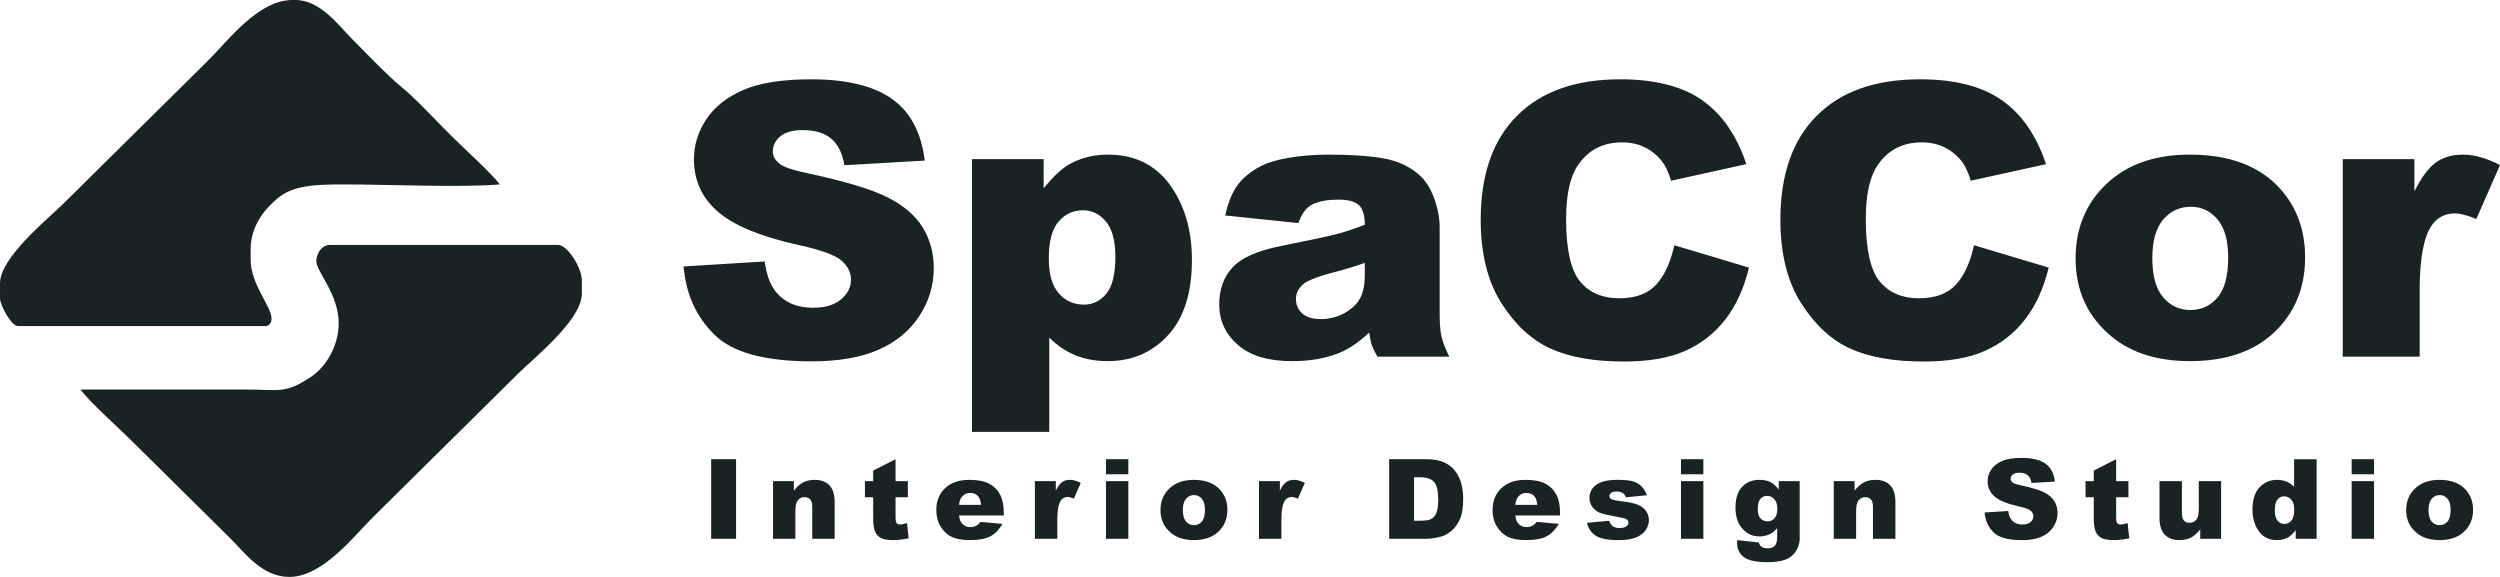
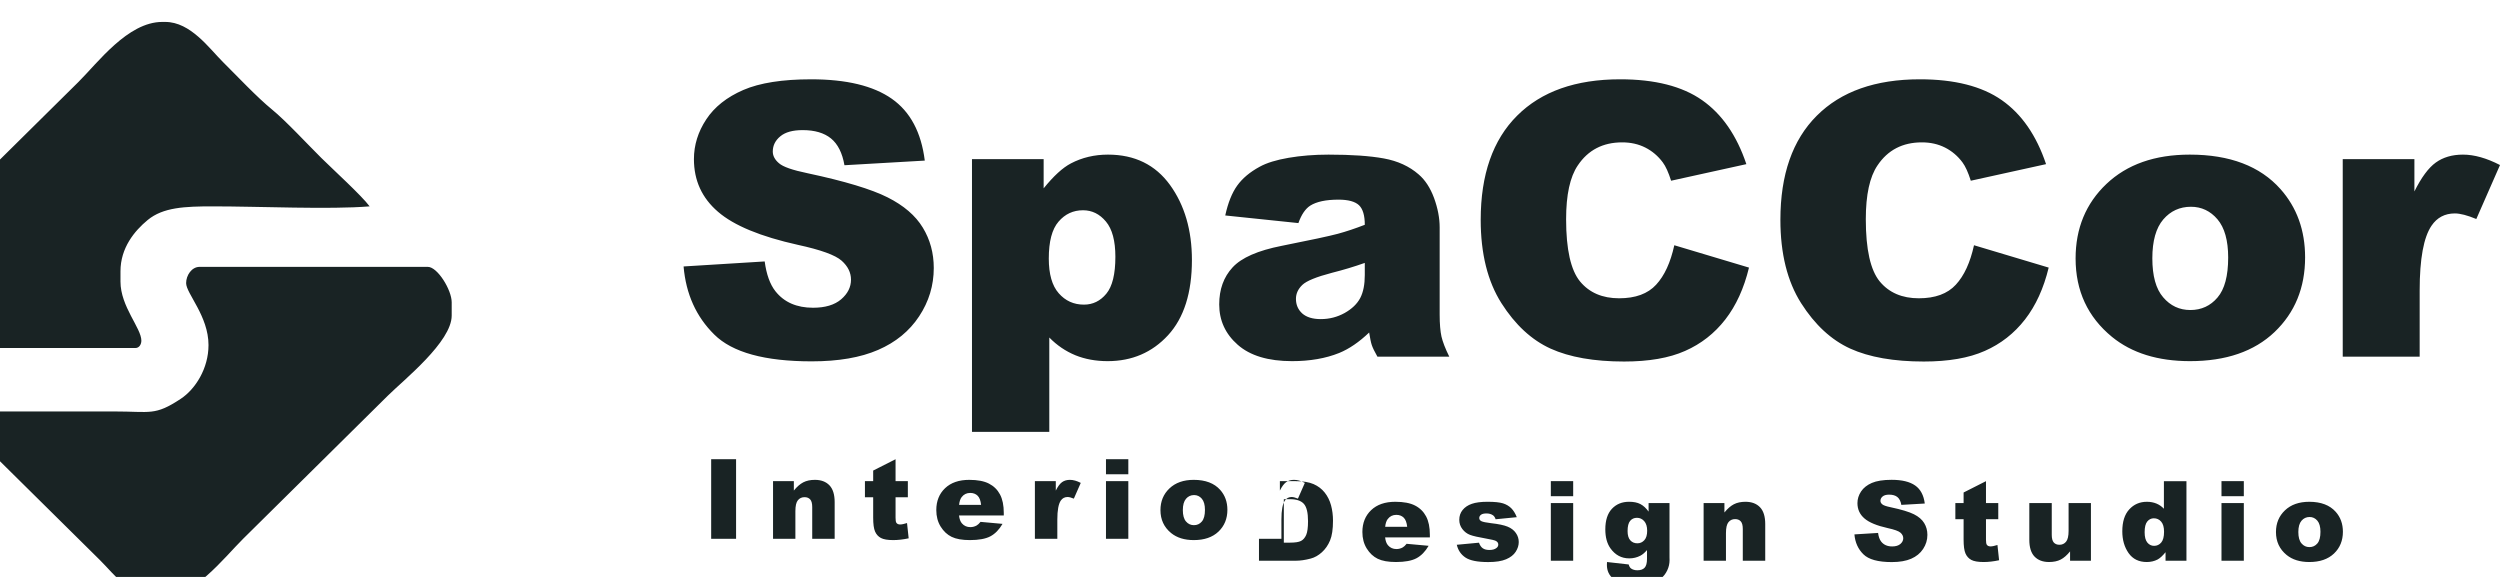
<svg xmlns="http://www.w3.org/2000/svg" xml:space="preserve" width="52mm" height="12mm" version="1.1" style="shape-rendering:geometricPrecision; text-rendering:geometricPrecision; image-rendering:optimizeQuality; fill-rule:evenodd; clip-rule:evenodd" viewBox="0 0 5200 1200">
  <defs>
    <style type="text/css">
   
    .fil0 {fill:#192324}
   
  </style>
  </defs>
  <g id="Layer_x0020_1">
-     <path class="fil0" d="M1421.85 554.23l168.7 -10.43c3.61,27.08 11.09,47.69 22.31,61.95 18.16,22.99 44.35,34.35 78.27,34.35 25.24,0 44.75,-5.81 58.5,-17.57 13.63,-11.76 20.44,-25.36 20.44,-40.82 0,-14.66 -6.41,-27.87 -19.5,-39.5 -13.09,-11.62 -43.28,-22.59 -90.83,-32.89 -77.73,-17.3 -133.17,-40.16 -166.29,-68.82 -33.39,-28.67 -50.09,-65.13 -50.09,-109.51 0,-29.19 8.55,-56.8 25.65,-82.69 17.09,-25.9 42.74,-46.24 77.07,-61.16 34.32,-14.8 81.34,-22.19 141.04,-22.19 73.33,0 129.3,13.47 167.76,40.42 38.47,26.94 61.31,69.87 68.66,128.66l-167.09 9.64c-4.41,-25.5 -13.76,-44.12 -28.05,-55.75 -14.16,-11.49 -33.8,-17.3 -58.78,-17.3 -20.7,0 -36.19,4.23 -46.61,12.95 -10.42,8.59 -15.63,19.15 -15.63,31.57 0,8.98 4.28,17.04 12.82,24.3 8.42,7.53 28.19,14.4 59.58,20.87 77.47,16.52 132.9,33.29 166.42,50.2 33.53,16.91 57.97,37.78 73.2,62.88 15.23,24.97 22.84,52.97 22.84,84.02 0,36.32 -10.15,69.87 -30.45,100.52 -20.31,30.78 -48.76,54.03 -85.35,69.88 -36.47,15.85 -82.55,23.78 -138.12,23.78 -97.5,0 -165.09,-18.5 -202.62,-55.75 -37.66,-37.12 -58.91,-84.27 -63.85,-141.61zm599.87 344.12l0 -567.36 149.06 0 0 60.76c20.7,-25.62 39.54,-42.93 56.77,-51.91 23.24,-12.15 48.88,-18.23 77.07,-18.23 55.56,0 98.57,21.14 129.02,63.14 30.33,42.01 45.55,94.05 45.55,156.01 0,68.29 -16.56,120.47 -49.68,156.54 -33.13,35.92 -75.07,53.89 -125.56,53.89 -24.58,0 -47.02,-4.09 -67.19,-12.28 -20.17,-8.33 -38.33,-20.61 -54.22,-36.86l0 196.3 -160.82 0zm159.75 -360.76c0,32.5 6.81,56.67 20.7,72.39 13.76,15.72 31.25,23.65 52.36,23.65 18.56,0 34.06,-7.54 46.61,-22.72 12.56,-15.07 18.84,-40.69 18.84,-76.75 0,-33.29 -6.55,-57.73 -19.64,-73.32 -13.09,-15.72 -28.98,-23.51 -47.68,-23.51 -20.44,0 -37.4,7.92 -50.89,23.64 -13.63,15.72 -20.3,41.35 -20.3,76.62zm519.18 -73.58l-152.14 -15.85c5.75,-26.29 14.03,-47.03 24.85,-62.09 10.82,-15.06 26.31,-28.13 46.75,-39.23 14.56,-8.06 34.72,-14.26 60.24,-18.63 25.51,-4.35 53.16,-6.6 82.95,-6.6 47.68,0 86.15,2.65 115,7.92 28.98,5.29 53.16,16.39 72.39,33.16 13.63,11.63 24.31,28.01 32.19,49.28 7.75,21.4 11.62,41.61 11.62,61.03l0 181.5c0,19.28 1.34,34.47 3.74,45.44 2.54,10.96 7.88,24.96 16.3,42l-149.47 0c-6.01,-10.56 -9.88,-18.62 -11.75,-24.17 -1.87,-5.55 -3.61,-14.27 -5.48,-26.16 -20.83,19.95 -41.67,34.09 -62.24,42.54 -28.18,11.36 -60.91,17.04 -98.18,17.04 -49.55,0 -87.22,-11.36 -112.99,-34.08 -25.65,-22.59 -38.47,-50.59 -38.47,-83.88 0,-31.31 9.22,-56.94 27.78,-77.01 18.57,-20.21 52.63,-35.14 102.45,-44.92 59.84,-11.89 98.57,-20.21 116.34,-24.96 17.63,-4.76 36.46,-11.1 56.23,-18.76 0,-19.42 -4,-32.9 -12.02,-40.69 -8.15,-7.66 -22.31,-11.62 -42.74,-11.62 -26.05,0 -45.68,4.23 -58.64,12.41 -10.15,6.48 -18.43,18.63 -24.71,36.33zm138.11 82.83c-21.9,7.79 -44.74,14.66 -68.39,20.61 -32.32,8.45 -52.89,16.9 -61.44,25.09 -8.95,8.59 -13.36,18.23 -13.36,29.07 0,12.41 4.41,22.45 13.09,30.38 8.82,7.79 21.64,11.75 38.61,11.75 17.76,0 34.19,-4.23 49.55,-12.68 15.23,-8.58 26.05,-19.02 32.46,-31.17 6.41,-12.29 9.48,-28.27 9.48,-47.82l0 -25.23zm643.8 -36.73l155.34 46.5c-10.41,43.07 -26.84,79 -49.28,107.93 -22.44,28.92 -50.35,50.72 -83.62,65.38 -33.25,14.8 -75.59,22.06 -126.89,22.06 -62.38,0 -113.4,-8.98 -152.8,-26.81 -39.54,-17.96 -73.73,-49.54 -102.45,-94.72 -28.58,-45.17 -43.01,-102.9 -43.01,-173.31 0,-93.92 25.25,-166.17 75.74,-216.5 50.49,-50.47 121.95,-75.69 214.24,-75.69 72.26,0 129.03,14.39 170.44,43.32 41.4,28.93 72.12,73.32 92.16,133.15l-156.54 34.48c-5.48,-17.3 -11.22,-29.98 -17.24,-38.04 -9.88,-13.34 -22.03,-23.64 -36.32,-30.91 -14.43,-7.27 -30.46,-10.83 -48.22,-10.83 -40.07,0 -70.93,15.98 -92.3,47.95 -16.16,23.78 -24.31,61.02 -24.31,111.88 0,63.01 9.75,106.08 28.99,129.46 19.36,23.38 46.48,35.01 81.34,35.01 33.93,0 59.57,-9.38 76.93,-28.27 17.37,-18.76 29.92,-46.1 37.8,-82.04zm623.37 0l155.34 46.5c-10.41,43.07 -26.84,79 -49.28,107.93 -22.44,28.92 -50.36,50.72 -83.62,65.38 -33.26,14.8 -75.59,22.06 -126.89,22.06 -62.38,0 -113.4,-8.98 -152.8,-26.81 -39.54,-17.96 -73.73,-49.54 -102.45,-94.72 -28.58,-45.17 -43.01,-102.9 -43.01,-173.31 0,-93.92 25.25,-166.17 75.74,-216.5 50.48,-50.47 121.95,-75.69 214.24,-75.69 72.26,0 129.03,14.39 170.44,43.32 41.4,28.93 72.12,73.32 92.16,133.15l-156.54 34.48c-5.48,-17.3 -11.23,-29.98 -17.24,-38.04 -9.88,-13.34 -22.03,-23.64 -36.32,-30.91 -14.43,-7.27 -30.46,-10.83 -48.22,-10.83 -40.07,0 -70.93,15.98 -92.3,47.95 -16.16,23.78 -24.31,61.02 -24.31,111.88 0,63.01 9.75,106.08 28.98,129.46 19.37,23.38 46.49,35.01 81.35,35.01 33.93,0 59.57,-9.38 76.93,-28.27 17.37,-18.76 29.92,-46.1 37.8,-82.04zm211.31 27.48c0,-62.61 21.37,-114.4 64.11,-154.95 42.88,-40.69 100.58,-61.03 173.38,-61.03 83.21,0 146.12,23.91 188.6,71.6 34.19,38.44 51.29,85.86 51.29,142.14 0,63.14 -21.24,114.92 -63.58,155.34 -42.34,40.29 -100.98,60.5 -175.91,60.5 -66.79,0 -120.75,-16.78 -162.02,-50.33 -50.62,-41.48 -75.87,-95.9 -75.87,-163.27zm159.62 -0.39c0,36.71 7.47,63.8 22.57,81.23 14.96,17.57 33.79,26.42 56.5,26.42 22.97,0 41.81,-8.72 56.5,-26.02 14.83,-17.3 22.17,-44.92 22.17,-83.22 0,-35.54 -7.48,-62.09 -22.31,-79.53 -14.82,-17.3 -33.25,-26.02 -55.16,-26.02 -23.24,0 -42.47,8.85 -57.57,26.42 -15.09,17.7 -22.7,44.65 -22.7,80.72zm396.03 -206.21l149.07 0 0 67.24c14.42,-29.06 29.24,-49.14 44.47,-60.11 15.23,-10.96 34.06,-16.51 56.5,-16.51 23.51,0 49.15,7.26 77.07,21.66l-49.28 112.29c-18.7,-7.8 -33.66,-11.63 -44.62,-11.63 -20.83,0 -37,8.59 -48.48,25.5 -16.43,24.04 -24.71,68.95 -24.71,134.74l0 137.77 -160.02 0 0 -410.95zm-3393.66 624.22l51.81 0 0 165.48 -51.81 0 0 -165.48zm128.69 45.62l43.28 0 0 19.54c6.47,-8.02 13.02,-13.68 19.64,-17.11 6.62,-3.43 14.69,-5.16 24.19,-5.16 12.86,0 22.91,3.81 30.2,11.36 7.24,7.55 10.86,19.23 10.86,35.02l0 76.21 -46.67 0 0 -65.92c0,-7.51 -1.4,-12.83 -4.21,-15.95 -2.84,-3.16 -6.77,-4.7 -11.87,-4.7 -5.62,0 -10.21,2.12 -13.68,6.32 -3.5,4.2 -5.26,11.79 -5.26,22.69l0 57.56 -46.48 0 0 -119.86zm254.84 -45.62l0 45.62 25.56 0 0 33.52 -25.56 0 0 42.54c0,5.12 0.51,8.51 1.49,10.17 1.52,2.54 4.17,3.85 7.98,3.85 3.43,0 8.22,-1 14.38,-2.97l3.43 31.75c-11.5,2.47 -22.21,3.7 -32.18,3.7 -11.57,0 -20.1,-1.47 -25.56,-4.39 -5.49,-2.93 -9.54,-7.4 -12.15,-13.37 -2.65,-5.97 -3.94,-15.69 -3.94,-29.09l0 -42.19 -17.14 0 0 -33.52 17.14 0 0 -22.04 46.55 -23.58zm225.12 116.94l-93.11 0c0.82,7.39 2.85,12.87 6.04,16.49 4.48,5.2 10.37,7.78 17.57,7.78 4.56,0 8.92,-1.12 13.01,-3.39 2.54,-1.43 5.22,-3.93 8.11,-7.55l45.77 4.16c-7.01,12.06 -15.43,20.69 -25.32,25.93 -9.89,5.2 -24.08,7.82 -42.58,7.82 -16.05,0 -28.68,-2.24 -37.9,-6.71 -9.2,-4.47 -16.83,-11.59 -22.87,-21.34 -6.04,-9.75 -9.08,-21.19 -9.08,-34.37 0,-18.72 6.08,-33.9 18.19,-45.46 12.16,-11.6 28.91,-17.41 50.29,-17.41 17.34,0 31.05,2.62 41.06,7.82 10.06,5.16 17.73,12.71 22.95,22.54 5.26,9.86 7.87,22.69 7.87,38.48l0 5.21zm-47.21 -22c-0.94,-8.9 -3.36,-15.26 -7.25,-19.07 -3.93,-3.86 -9.08,-5.78 -15.47,-5.78 -7.4,0 -13.28,2.93 -17.72,8.7 -2.81,3.62 -4.6,8.98 -5.34,16.15l45.78 0zm111.9 -49.32l43.48 0 0 19.61c4.2,-8.47 8.53,-14.33 12.97,-17.53 4.44,-3.19 9.93,-4.81 16.48,-4.81 6.86,0 14.34,2.12 22.48,6.32l-14.38 32.74c-5.45,-2.27 -9.81,-3.39 -13.01,-3.39 -6.08,0 -10.79,2.51 -14.14,7.44 -4.79,7.01 -7.21,20.11 -7.21,39.3l0 40.18 -46.67 0 0 -119.86zm147.86 -45.62l46.48 0 0 31.29 -46.48 0 0 -31.29zm0 45.62l46.48 0 0 119.86 -46.48 0 0 -119.86zm113.32 60.26c0,-18.27 6.23,-33.37 18.7,-45.19 12.5,-11.87 29.33,-17.8 50.56,-17.8 24.27,0 42.62,6.97 55,20.88 9.98,11.21 14.97,25.04 14.97,41.45 0,18.42 -6.2,33.52 -18.55,45.31 -12.35,11.75 -29.45,17.65 -51.3,17.65 -19.48,0 -35.22,-4.89 -47.26,-14.68 -14.76,-12.1 -22.12,-27.97 -22.12,-47.62zm46.55 -0.12c0,10.72 2.18,18.61 6.58,23.7 4.36,5.12 9.86,7.7 16.48,7.7 6.7,0 12.19,-2.54 16.48,-7.59 4.32,-5.04 6.47,-13.09 6.47,-24.27 0,-10.36 -2.19,-18.11 -6.51,-23.19 -4.32,-5.05 -9.7,-7.59 -16.09,-7.59 -6.78,0 -12.39,2.58 -16.79,7.7 -4.4,5.17 -6.62,13.02 -6.62,23.54zm158.37 -60.14l43.48 0 0 19.61c4.2,-8.47 8.53,-14.33 12.97,-17.53 4.44,-3.19 9.93,-4.81 16.48,-4.81 6.86,0 14.33,2.12 22.48,6.32l-14.38 32.74c-5.45,-2.27 -9.82,-3.39 -13.01,-3.39 -6.08,0 -10.79,2.51 -14.14,7.44 -4.79,7.01 -7.21,20.11 -7.21,39.3l0 40.18 -46.67 0 0 -119.86zm270.76 -45.62l76.82 0c15.12,0 27.35,2.05 36.7,6.09 9.31,4.08 17.02,9.9 23.1,17.49 6.08,7.63 10.48,16.46 13.25,26.55 2.72,10.09 4.09,20.77 4.09,32.06 0,17.68 -2.03,31.39 -6.12,41.14 -4.05,9.75 -9.7,17.92 -16.95,24.51 -7.21,6.54 -14.96,10.94 -23.25,13.13 -11.34,3.01 -21.62,4.51 -30.82,4.51l-76.82 0 0 -165.48zm51.69 37.49l0 90.39 12.66 0c10.83,0 18.51,-1.16 23.07,-3.55 4.56,-2.35 8.14,-6.51 10.75,-12.4 2.57,-5.9 3.86,-15.49 3.86,-28.74 0,-17.53 -2.89,-29.51 -8.65,-35.99 -5.81,-6.47 -15.39,-9.71 -28.79,-9.71l-12.9 0zm303.77 79.45l-93.1 0c0.81,7.39 2.84,12.87 6.03,16.49 4.49,5.2 10.37,7.78 17.58,7.78 4.55,0 8.92,-1.12 13.01,-3.39 2.53,-1.43 5.22,-3.93 8.1,-7.55l45.78 4.16c-7.02,12.06 -15.43,20.69 -25.33,25.93 -9.89,5.2 -24.08,7.82 -42.58,7.82 -16.05,0 -28.67,-2.24 -37.9,-6.71 -9.2,-4.47 -16.83,-11.59 -22.87,-21.34 -6.04,-9.75 -9.08,-21.19 -9.08,-34.37 0,-18.72 6.08,-33.9 18.2,-45.46 12.15,-11.6 28.9,-17.41 50.29,-17.41 17.33,0 31.05,2.62 41.06,7.82 10.05,5.16 17.73,12.71 22.95,22.54 5.26,9.86 7.86,22.69 7.86,38.48l0 5.21zm-47.2 -22c-0.94,-8.9 -3.35,-15.26 -7.25,-19.07 -3.93,-3.86 -9.07,-5.78 -15.46,-5.78 -7.41,0 -13.29,2.93 -17.73,8.7 -2.8,3.62 -4.59,8.98 -5.34,16.15l45.78 0zm103.22 37.37l46.12 -4.32c1.91,5.44 4.56,9.33 7.99,11.64 3.43,2.35 7.99,3.51 13.71,3.51 6.24,0 11.07,-1.31 14.49,-3.97 2.65,-1.93 3.98,-4.39 3.98,-7.32 0,-3.32 -1.76,-5.86 -5.26,-7.67 -2.49,-1.27 -9.16,-2.85 -19.95,-4.74 -16.13,-2.81 -27.34,-5.36 -33.61,-7.74 -6.28,-2.39 -11.58,-6.4 -15.86,-12.02 -4.33,-5.63 -6.47,-12.07 -6.47,-19.31 0,-7.89 2.34,-14.71 6.97,-20.42 4.64,-5.74 11.03,-10.01 19.17,-12.83 8.15,-2.81 19.05,-4.23 32.77,-4.23 14.45,0 25.12,1.12 32.02,3.27 6.89,2.2 12.62,5.59 17.22,10.17 4.59,4.59 8.41,10.79 11.49,18.61l-44.06 4.32c-1.17,-3.86 -3.04,-6.67 -5.73,-8.48 -3.66,-2.43 -8.06,-3.62 -13.24,-3.62 -5.23,0 -9.08,0.92 -11.46,2.77 -2.41,1.85 -3.58,4.09 -3.58,6.71 0,2.96 1.52,5.16 4.56,6.66 3.04,1.51 9.66,2.85 19.86,4.09 15.43,1.73 26.92,4.12 34.44,7.2 7.56,3.08 13.32,7.47 17.3,13.22 4.01,5.7 6,11.98 6,18.84 0,6.93 -2.11,13.67 -6.35,20.22 -4.21,6.55 -10.87,11.75 -19.95,15.61 -9.12,3.89 -21.5,5.81 -37.16,5.81 -22.13,0 -37.91,-3.12 -47.3,-9.36 -9.39,-6.24 -15.43,-15.14 -18.11,-26.62zm195.58 -132.31l46.48 0 0 31.29 -46.48 0 0 -31.29zm0 45.62l46.48 0 0 119.86 -46.48 0 0 -119.86zm203.33 0l43.52 0 0 113.2 0.11 5.31c0,7.52 -1.63,14.68 -4.87,21.5 -3.23,6.82 -7.51,12.33 -12.89,16.53 -5.37,4.24 -12.19,7.28 -20.41,9.13 -8.26,1.89 -17.73,2.85 -28.36,2.85 -24.35,0 -41.1,-3.62 -50.18,-10.86 -9.08,-7.21 -13.64,-16.88 -13.64,-28.98 0,-1.54 0.08,-3.54 0.24,-6.12l45.07 5.09c1.13,4.16 2.88,7.01 5.26,8.58 3.43,2.32 7.71,3.51 12.9,3.51 6.7,0 11.68,-1.77 14.99,-5.32 3.32,-3.54 4.95,-9.7 4.95,-18.53l0 -18.14c-4.56,5.31 -9.12,9.21 -13.67,11.63 -7.17,3.74 -14.88,5.63 -23.18,5.63 -16.21,0 -29.3,-7.01 -39.27,-21 -7.05,-9.94 -10.59,-23.08 -10.59,-39.38 0,-18.68 4.55,-32.9 13.67,-42.69 9.15,-9.78 21.07,-14.67 35.84,-14.67 9.47,0 17.22,1.57 23.33,4.73 6.16,3.16 11.89,8.41 17.18,15.73l0 -17.73zm-43.69 58.1c0,8.67 1.86,15.11 5.6,19.27 3.74,4.16 8.65,6.28 14.73,6.28 5.77,0 10.63,-2.2 14.53,-6.52 3.93,-4.31 5.88,-10.86 5.88,-19.57 0,-8.75 -2.06,-15.41 -6.15,-20.03 -4.09,-4.63 -9.12,-6.94 -15.08,-6.94 -5.92,0 -10.67,2.12 -14.18,6.36 -3.55,4.24 -5.33,11.33 -5.33,21.15zm158.14 -58.1l43.28 0 0 19.54c6.47,-8.02 13.02,-13.68 19.64,-17.11 6.62,-3.43 14.68,-5.16 24.19,-5.16 12.86,0 22.91,3.81 30.19,11.36 7.25,7.55 10.87,19.23 10.87,35.02l0 76.21 -46.67 0 0 -65.92c0,-7.51 -1.4,-12.83 -4.21,-15.95 -2.84,-3.16 -6.77,-4.7 -11.88,-4.7 -5.61,0 -10.21,2.12 -13.67,6.32 -3.51,4.2 -5.26,11.79 -5.26,22.69l0 57.56 -46.48 0 0 -119.86zm313.69 65.11l49.2 -3.04c1.06,7.9 3.23,13.91 6.51,18.07 5.3,6.7 12.93,10.02 22.83,10.02 7.36,0 13.05,-1.7 17.06,-5.13 3.97,-3.43 5.96,-7.4 5.96,-11.9 0,-4.28 -1.87,-8.13 -5.69,-11.52 -3.81,-3.39 -12.62,-6.59 -26.49,-9.59 -22.67,-5.05 -38.84,-11.72 -48.5,-20.08 -9.74,-8.36 -14.61,-18.99 -14.61,-31.94 0,-8.51 2.5,-16.56 7.48,-24.11 4.99,-7.56 12.47,-13.49 22.48,-17.85 10.01,-4.31 23.73,-6.47 41.14,-6.47 21.39,0 37.71,3.93 48.93,11.79 11.22,7.86 17.88,20.38 20.02,37.53l-48.73 2.81c-1.29,-7.44 -4.01,-12.87 -8.18,-16.26 -4.13,-3.35 -9.86,-5.04 -17.14,-5.04 -6.04,0 -10.56,1.23 -13.6,3.77 -3.04,2.5 -4.56,5.59 -4.56,9.21 0,2.62 1.25,4.97 3.74,7.09 2.46,2.19 8.22,4.2 17.38,6.09 22.59,4.81 38.76,9.7 48.54,14.64 9.78,4.93 16.9,11.02 21.35,18.34 4.44,7.27 6.66,15.44 6.66,24.5 0,10.59 -2.96,20.38 -8.88,29.32 -5.93,8.98 -14.22,15.75 -24.9,20.38 -10.63,4.62 -24.07,6.93 -40.28,6.93 -28.44,0 -48.15,-5.39 -59.1,-16.26 -10.99,-10.82 -17.18,-24.57 -18.62,-41.3zm273.64 -110.73l0 45.62 25.56 0 0 33.52 -25.56 0 0 42.54c0,5.12 0.51,8.51 1.49,10.17 1.52,2.54 4.17,3.85 7.98,3.85 3.43,0 8.22,-1 14.38,-2.97l3.43 31.75c-11.5,2.47 -22.21,3.7 -32.18,3.7 -11.57,0 -20.1,-1.47 -25.56,-4.39 -5.49,-2.93 -9.54,-7.4 -12.15,-13.37 -2.65,-5.97 -3.94,-15.69 -3.94,-29.09l0 -42.19 -17.14 0 0 -33.52 17.14 0 0 -22.04 46.55 -23.58zm218.3 165.48l-43.4 0 0 -19.42c-6.46,7.98 -12.97,13.68 -19.55,17.03 -6.58,3.39 -14.69,5.09 -24.27,5.09 -12.78,0 -22.79,-3.78 -30.08,-11.33 -7.24,-7.55 -10.86,-19.22 -10.86,-34.95l0 -76.28 46.67 0 0 65.92c0,7.51 1.4,12.87 4.2,16.03 2.85,3.16 6.78,4.74 11.88,4.74 5.57,0 10.09,-2.12 13.64,-6.32 3.54,-4.24 5.3,-11.79 5.3,-22.69l0 -57.68 46.47 0 0 119.86zm198.67 -165.48l0 165.48 -43.48 0 0 -17.72c-6.11,7.51 -11.64,12.6 -16.67,15.25 -6.7,3.44 -14.14,5.17 -22.36,5.17 -16.52,0 -29.14,-6.2 -37.87,-18.61 -8.69,-12.41 -13.05,-27.51 -13.05,-45.27 0,-19.88 4.79,-35.06 14.46,-45.58 9.62,-10.55 21.85,-15.83 36.65,-15.83 7.25,0 13.79,1.23 19.71,3.62 5.89,2.42 11.11,6.01 15.71,10.83l0 -57.34 46.9 0zm-46.59 105.22c0,-9.43 -1.98,-16.45 -6.03,-21.07 -4.01,-4.62 -9.12,-6.94 -15.27,-6.94 -5.42,0 -9.94,2.24 -13.6,6.67 -3.66,4.43 -5.49,11.86 -5.49,22.34 0,9.79 1.91,16.96 5.65,21.5 3.78,4.55 8.45,6.82 13.98,6.82 5.96,0 10.91,-2.27 14.84,-6.85 3.98,-4.63 5.92,-12.1 5.92,-22.47zm119.46 -105.22l46.47 0 0 31.29 -46.47 0 0 -31.29zm0 45.62l46.47 0 0 119.86 -46.47 0 0 -119.86zm113.32 60.26c0,-18.27 6.23,-33.37 18.7,-45.19 12.5,-11.87 29.33,-17.8 50.57,-17.8 24.26,0 42.61,6.97 55,20.88 9.98,11.21 14.96,25.04 14.96,41.45 0,18.42 -6.19,33.52 -18.54,45.31 -12.35,11.75 -29.46,17.65 -51.31,17.65 -19.48,0 -35.22,-4.89 -47.25,-14.68 -14.77,-12.1 -22.13,-27.97 -22.13,-47.62zm46.54 -0.12c0,10.72 2.18,18.61 6.59,23.7 4.36,5.12 9.85,7.7 16.48,7.7 6.7,0 12.19,-2.54 16.47,-7.59 4.33,-5.04 6.47,-13.09 6.47,-24.27 0,-10.36 -2.18,-18.11 -6.5,-23.19 -4.33,-5.05 -9.71,-7.59 -16.09,-7.59 -6.78,0 -12.39,2.58 -16.8,7.7 -4.4,5.17 -6.62,13.02 -6.62,23.54zm-5051.3 -471.71l0 30.69c0,15.59 23.85,58.31 37.24,58.31l515.14 0c8.38,0 12.41,-8.18 12.41,-15.35 0,-26.07 -43.44,-70.8 -43.44,-122.76l0 -21.48c0,-48.69 29.1,-83.99 56.61,-106.69 32.06,-26.43 77.05,-28.35 135.79,-28.35 97.47,0 242.54,6.86 325.85,0 -16.56,-22.34 -76.02,-76.53 -100.18,-100.41 -28.63,-28.32 -74.16,-77.65 -102.75,-100.94 -30.89,-25.16 -72.46,-69.34 -101.96,-98.65 -28.78,-28.6 -67.48,-83.63 -120.26,-83.63l-6.21 0c-71.77,0 -134.53,85.49 -174.55,125.07 -50.92,50.36 -99.6,98.47 -150.52,148.84 -50.92,50.36 -99.57,98.49 -150.49,148.86 -33.5,33.11 -132.68,112.79 -132.68,166.49zm776.6 485.66c50.91,-50.36 99.58,-98.47 150.51,-148.83 50.92,-50.36 99.57,-98.5 150.49,-148.86 33.78,-33.41 132.67,-111.89 132.67,-166.49l0 -27.62c0,-25.63 -29.5,-73.66 -49.65,-73.66l-474.79 0c-16.38,0 -27.94,17.69 -27.94,33.75 0,21.66 46.55,68.48 46.55,128.9 0,48.99 -27.51,91.85 -57.67,111.77 -54.29,35.88 -62.96,26.29 -137.83,26.34 -113.78,0.1 -227.57,0 -341.36,0 15.26,22.54 79.28,79.95 103.18,103.6 35.41,35 68.56,67.78 103.97,102.79 35.4,35.03 68.54,67.81 103.95,102.82 30.55,30.23 65.89,80.57 123.35,80.57 69.44,0 135.4,-86.35 174.57,-125.08z" />
+     <path class="fil0" d="M1421.85 554.23l168.7 -10.43c3.61,27.08 11.09,47.69 22.31,61.95 18.16,22.99 44.35,34.35 78.27,34.35 25.24,0 44.75,-5.81 58.5,-17.57 13.63,-11.76 20.44,-25.36 20.44,-40.82 0,-14.66 -6.41,-27.87 -19.5,-39.5 -13.09,-11.62 -43.28,-22.59 -90.83,-32.89 -77.73,-17.3 -133.17,-40.16 -166.29,-68.82 -33.39,-28.67 -50.09,-65.13 -50.09,-109.51 0,-29.19 8.55,-56.8 25.65,-82.69 17.09,-25.9 42.74,-46.24 77.07,-61.16 34.32,-14.8 81.34,-22.19 141.04,-22.19 73.33,0 129.3,13.47 167.76,40.42 38.47,26.94 61.31,69.87 68.66,128.66l-167.09 9.64c-4.41,-25.5 -13.76,-44.12 -28.05,-55.75 -14.16,-11.49 -33.8,-17.3 -58.78,-17.3 -20.7,0 -36.19,4.23 -46.61,12.95 -10.42,8.59 -15.63,19.15 -15.63,31.57 0,8.98 4.28,17.04 12.82,24.3 8.42,7.53 28.19,14.4 59.58,20.87 77.47,16.52 132.9,33.29 166.42,50.2 33.53,16.91 57.97,37.78 73.2,62.88 15.23,24.97 22.84,52.97 22.84,84.02 0,36.32 -10.15,69.87 -30.45,100.52 -20.31,30.78 -48.76,54.03 -85.35,69.88 -36.47,15.85 -82.55,23.78 -138.12,23.78 -97.5,0 -165.09,-18.5 -202.62,-55.75 -37.66,-37.12 -58.91,-84.27 -63.85,-141.61zm599.87 344.12l0 -567.36 149.06 0 0 60.76c20.7,-25.62 39.54,-42.93 56.77,-51.91 23.24,-12.15 48.88,-18.23 77.07,-18.23 55.56,0 98.57,21.14 129.02,63.14 30.33,42.01 45.55,94.05 45.55,156.01 0,68.29 -16.56,120.47 -49.68,156.54 -33.13,35.92 -75.07,53.89 -125.56,53.89 -24.58,0 -47.02,-4.09 -67.19,-12.28 -20.17,-8.33 -38.33,-20.61 -54.22,-36.86l0 196.3 -160.82 0zm159.75 -360.76c0,32.5 6.81,56.67 20.7,72.39 13.76,15.72 31.25,23.65 52.36,23.65 18.56,0 34.06,-7.54 46.61,-22.72 12.56,-15.07 18.84,-40.69 18.84,-76.75 0,-33.29 -6.55,-57.73 -19.64,-73.32 -13.09,-15.72 -28.98,-23.51 -47.68,-23.51 -20.44,0 -37.4,7.92 -50.89,23.64 -13.63,15.72 -20.3,41.35 -20.3,76.62zm519.18 -73.58l-152.14 -15.85c5.75,-26.29 14.03,-47.03 24.85,-62.09 10.82,-15.06 26.31,-28.13 46.75,-39.23 14.56,-8.06 34.72,-14.26 60.24,-18.63 25.51,-4.35 53.16,-6.6 82.95,-6.6 47.68,0 86.15,2.65 115,7.92 28.98,5.29 53.16,16.39 72.39,33.16 13.63,11.63 24.31,28.01 32.19,49.28 7.75,21.4 11.62,41.61 11.62,61.03l0 181.5c0,19.28 1.34,34.47 3.74,45.44 2.54,10.96 7.88,24.96 16.3,42l-149.47 0c-6.01,-10.56 -9.88,-18.62 -11.75,-24.17 -1.87,-5.55 -3.61,-14.27 -5.48,-26.16 -20.83,19.95 -41.67,34.09 -62.24,42.54 -28.18,11.36 -60.91,17.04 -98.18,17.04 -49.55,0 -87.22,-11.36 -112.99,-34.08 -25.65,-22.59 -38.47,-50.59 -38.47,-83.88 0,-31.31 9.22,-56.94 27.78,-77.01 18.57,-20.21 52.63,-35.14 102.45,-44.92 59.84,-11.89 98.57,-20.21 116.34,-24.96 17.63,-4.76 36.46,-11.1 56.23,-18.76 0,-19.42 -4,-32.9 -12.02,-40.69 -8.15,-7.66 -22.31,-11.62 -42.74,-11.62 -26.05,0 -45.68,4.23 -58.64,12.41 -10.15,6.48 -18.43,18.63 -24.71,36.33zm138.11 82.83c-21.9,7.79 -44.74,14.66 -68.39,20.61 -32.32,8.45 -52.89,16.9 -61.44,25.09 -8.95,8.59 -13.36,18.23 -13.36,29.07 0,12.41 4.41,22.45 13.09,30.38 8.82,7.79 21.64,11.75 38.61,11.75 17.76,0 34.19,-4.23 49.55,-12.68 15.23,-8.58 26.05,-19.02 32.46,-31.17 6.41,-12.29 9.48,-28.27 9.48,-47.82l0 -25.23zm643.8 -36.73l155.34 46.5c-10.41,43.07 -26.84,79 -49.28,107.93 -22.44,28.92 -50.35,50.72 -83.62,65.38 -33.25,14.8 -75.59,22.06 -126.89,22.06 -62.38,0 -113.4,-8.98 -152.8,-26.81 -39.54,-17.96 -73.73,-49.54 -102.45,-94.72 -28.58,-45.17 -43.01,-102.9 -43.01,-173.31 0,-93.92 25.25,-166.17 75.74,-216.5 50.49,-50.47 121.95,-75.69 214.24,-75.69 72.26,0 129.03,14.39 170.44,43.32 41.4,28.93 72.12,73.32 92.16,133.15l-156.54 34.48c-5.48,-17.3 -11.22,-29.98 -17.24,-38.04 -9.88,-13.34 -22.03,-23.64 -36.32,-30.91 -14.43,-7.27 -30.46,-10.83 -48.22,-10.83 -40.07,0 -70.93,15.98 -92.3,47.95 -16.16,23.78 -24.31,61.02 -24.31,111.88 0,63.01 9.75,106.08 28.99,129.46 19.36,23.38 46.48,35.01 81.34,35.01 33.93,0 59.57,-9.38 76.93,-28.27 17.37,-18.76 29.92,-46.1 37.8,-82.04zm623.37 0l155.34 46.5c-10.41,43.07 -26.84,79 -49.28,107.93 -22.44,28.92 -50.36,50.72 -83.62,65.38 -33.26,14.8 -75.59,22.06 -126.89,22.06 -62.38,0 -113.4,-8.98 -152.8,-26.81 -39.54,-17.96 -73.73,-49.54 -102.45,-94.72 -28.58,-45.17 -43.01,-102.9 -43.01,-173.31 0,-93.92 25.25,-166.17 75.74,-216.5 50.48,-50.47 121.95,-75.69 214.24,-75.69 72.26,0 129.03,14.39 170.44,43.32 41.4,28.93 72.12,73.32 92.16,133.15l-156.54 34.48c-5.48,-17.3 -11.23,-29.98 -17.24,-38.04 -9.88,-13.34 -22.03,-23.64 -36.32,-30.91 -14.43,-7.27 -30.46,-10.83 -48.22,-10.83 -40.07,0 -70.93,15.98 -92.3,47.95 -16.16,23.78 -24.31,61.02 -24.31,111.88 0,63.01 9.75,106.08 28.98,129.46 19.37,23.38 46.49,35.01 81.35,35.01 33.93,0 59.57,-9.38 76.93,-28.27 17.37,-18.76 29.92,-46.1 37.8,-82.04zm211.31 27.48c0,-62.61 21.37,-114.4 64.11,-154.95 42.88,-40.69 100.58,-61.03 173.38,-61.03 83.21,0 146.12,23.91 188.6,71.6 34.19,38.44 51.29,85.86 51.29,142.14 0,63.14 -21.24,114.92 -63.58,155.34 -42.34,40.29 -100.98,60.5 -175.91,60.5 -66.79,0 -120.75,-16.78 -162.02,-50.33 -50.62,-41.48 -75.87,-95.9 -75.87,-163.27zm159.62 -0.39c0,36.71 7.47,63.8 22.57,81.23 14.96,17.57 33.79,26.42 56.5,26.42 22.97,0 41.81,-8.72 56.5,-26.02 14.83,-17.3 22.17,-44.92 22.17,-83.22 0,-35.54 -7.48,-62.09 -22.31,-79.53 -14.82,-17.3 -33.25,-26.02 -55.16,-26.02 -23.24,0 -42.47,8.85 -57.57,26.42 -15.09,17.7 -22.7,44.65 -22.7,80.72zm396.03 -206.21l149.07 0 0 67.24c14.42,-29.06 29.24,-49.14 44.47,-60.11 15.23,-10.96 34.06,-16.51 56.5,-16.51 23.51,0 49.15,7.26 77.07,21.66l-49.28 112.29c-18.7,-7.8 -33.66,-11.63 -44.62,-11.63 -20.83,0 -37,8.59 -48.48,25.5 -16.43,24.04 -24.71,68.95 -24.71,134.74l0 137.77 -160.02 0 0 -410.95zm-3393.66 624.22l51.81 0 0 165.48 -51.81 0 0 -165.48zm128.69 45.62l43.28 0 0 19.54c6.47,-8.02 13.02,-13.68 19.64,-17.11 6.62,-3.43 14.69,-5.16 24.19,-5.16 12.86,0 22.91,3.81 30.2,11.36 7.24,7.55 10.86,19.23 10.86,35.02l0 76.21 -46.67 0 0 -65.92c0,-7.51 -1.4,-12.83 -4.21,-15.95 -2.84,-3.16 -6.77,-4.7 -11.87,-4.7 -5.62,0 -10.21,2.12 -13.68,6.32 -3.5,4.2 -5.26,11.79 -5.26,22.69l0 57.56 -46.48 0 0 -119.86zm254.84 -45.62l0 45.62 25.56 0 0 33.52 -25.56 0 0 42.54c0,5.12 0.51,8.51 1.49,10.17 1.52,2.54 4.17,3.85 7.98,3.85 3.43,0 8.22,-1 14.38,-2.97l3.43 31.75c-11.5,2.47 -22.21,3.7 -32.18,3.7 -11.57,0 -20.1,-1.47 -25.56,-4.39 -5.49,-2.93 -9.54,-7.4 -12.15,-13.37 -2.65,-5.97 -3.94,-15.69 -3.94,-29.09l0 -42.19 -17.14 0 0 -33.52 17.14 0 0 -22.04 46.55 -23.58zm225.12 116.94l-93.11 0c0.82,7.39 2.85,12.87 6.04,16.49 4.48,5.2 10.37,7.78 17.57,7.78 4.56,0 8.92,-1.12 13.01,-3.39 2.54,-1.43 5.22,-3.93 8.11,-7.55l45.77 4.16c-7.01,12.06 -15.43,20.69 -25.32,25.93 -9.89,5.2 -24.08,7.82 -42.58,7.82 -16.05,0 -28.68,-2.24 -37.9,-6.71 -9.2,-4.47 -16.83,-11.59 -22.87,-21.34 -6.04,-9.75 -9.08,-21.19 -9.08,-34.37 0,-18.72 6.08,-33.9 18.19,-45.46 12.16,-11.6 28.91,-17.41 50.29,-17.41 17.34,0 31.05,2.62 41.06,7.82 10.06,5.16 17.73,12.71 22.95,22.54 5.26,9.86 7.87,22.69 7.87,38.48l0 5.21zm-47.21 -22c-0.94,-8.9 -3.36,-15.26 -7.25,-19.07 -3.93,-3.86 -9.08,-5.78 -15.47,-5.78 -7.4,0 -13.28,2.93 -17.72,8.7 -2.81,3.62 -4.6,8.98 -5.34,16.15l45.78 0zm111.9 -49.32l43.48 0 0 19.61c4.2,-8.47 8.53,-14.33 12.97,-17.53 4.44,-3.19 9.93,-4.81 16.48,-4.81 6.86,0 14.34,2.12 22.48,6.32l-14.38 32.74c-5.45,-2.27 -9.81,-3.39 -13.01,-3.39 -6.08,0 -10.79,2.51 -14.14,7.44 -4.79,7.01 -7.21,20.11 -7.21,39.3l0 40.18 -46.67 0 0 -119.86zm147.86 -45.62l46.48 0 0 31.29 -46.48 0 0 -31.29zm0 45.62l46.48 0 0 119.86 -46.48 0 0 -119.86zm113.32 60.26c0,-18.27 6.23,-33.37 18.7,-45.19 12.5,-11.87 29.33,-17.8 50.56,-17.8 24.27,0 42.62,6.97 55,20.88 9.98,11.21 14.97,25.04 14.97,41.45 0,18.42 -6.2,33.52 -18.55,45.31 -12.35,11.75 -29.45,17.65 -51.3,17.65 -19.48,0 -35.22,-4.89 -47.26,-14.68 -14.76,-12.1 -22.12,-27.97 -22.12,-47.62zm46.55 -0.12c0,10.72 2.18,18.61 6.58,23.7 4.36,5.12 9.86,7.7 16.48,7.7 6.7,0 12.19,-2.54 16.48,-7.59 4.32,-5.04 6.47,-13.09 6.47,-24.27 0,-10.36 -2.19,-18.11 -6.51,-23.19 -4.32,-5.05 -9.7,-7.59 -16.09,-7.59 -6.78,0 -12.39,2.58 -16.79,7.7 -4.4,5.17 -6.62,13.02 -6.62,23.54zm158.37 -60.14l43.48 0 0 19.61c4.2,-8.47 8.53,-14.33 12.97,-17.53 4.44,-3.19 9.93,-4.81 16.48,-4.81 6.86,0 14.33,2.12 22.48,6.32l-14.38 32.74c-5.45,-2.27 -9.82,-3.39 -13.01,-3.39 -6.08,0 -10.79,2.51 -14.14,7.44 -4.79,7.01 -7.21,20.11 -7.21,39.3l0 40.18 -46.67 0 0 -119.86zl76.82 0c15.12,0 27.35,2.05 36.7,6.09 9.31,4.08 17.02,9.9 23.1,17.49 6.08,7.63 10.48,16.46 13.25,26.55 2.72,10.09 4.09,20.77 4.09,32.06 0,17.68 -2.03,31.39 -6.12,41.14 -4.05,9.75 -9.7,17.92 -16.95,24.51 -7.21,6.54 -14.96,10.94 -23.25,13.13 -11.34,3.01 -21.62,4.51 -30.82,4.51l-76.82 0 0 -165.48zm51.69 37.49l0 90.39 12.66 0c10.83,0 18.51,-1.16 23.07,-3.55 4.56,-2.35 8.14,-6.51 10.75,-12.4 2.57,-5.9 3.86,-15.49 3.86,-28.74 0,-17.53 -2.89,-29.51 -8.65,-35.99 -5.81,-6.47 -15.39,-9.71 -28.79,-9.71l-12.9 0zm303.77 79.45l-93.1 0c0.81,7.39 2.84,12.87 6.03,16.49 4.49,5.2 10.37,7.78 17.58,7.78 4.55,0 8.92,-1.12 13.01,-3.39 2.53,-1.43 5.22,-3.93 8.1,-7.55l45.78 4.16c-7.02,12.06 -15.43,20.69 -25.33,25.93 -9.89,5.2 -24.08,7.82 -42.58,7.82 -16.05,0 -28.67,-2.24 -37.9,-6.71 -9.2,-4.47 -16.83,-11.59 -22.87,-21.34 -6.04,-9.75 -9.08,-21.19 -9.08,-34.37 0,-18.72 6.08,-33.9 18.2,-45.46 12.15,-11.6 28.9,-17.41 50.29,-17.41 17.33,0 31.05,2.62 41.06,7.82 10.05,5.16 17.73,12.71 22.95,22.54 5.26,9.86 7.86,22.69 7.86,38.48l0 5.21zm-47.2 -22c-0.94,-8.9 -3.35,-15.26 -7.25,-19.07 -3.93,-3.86 -9.07,-5.78 -15.46,-5.78 -7.41,0 -13.29,2.93 -17.73,8.7 -2.8,3.62 -4.59,8.98 -5.34,16.15l45.78 0zm103.22 37.37l46.12 -4.32c1.91,5.44 4.56,9.33 7.99,11.64 3.43,2.35 7.99,3.51 13.71,3.51 6.24,0 11.07,-1.31 14.49,-3.97 2.65,-1.93 3.98,-4.39 3.98,-7.32 0,-3.32 -1.76,-5.86 -5.26,-7.67 -2.49,-1.27 -9.16,-2.85 -19.95,-4.74 -16.13,-2.81 -27.34,-5.36 -33.61,-7.74 -6.28,-2.39 -11.58,-6.4 -15.86,-12.02 -4.33,-5.63 -6.47,-12.07 -6.47,-19.31 0,-7.89 2.34,-14.71 6.97,-20.42 4.64,-5.74 11.03,-10.01 19.17,-12.83 8.15,-2.81 19.05,-4.23 32.77,-4.23 14.45,0 25.12,1.12 32.02,3.27 6.89,2.2 12.62,5.59 17.22,10.17 4.59,4.59 8.41,10.79 11.49,18.61l-44.06 4.32c-1.17,-3.86 -3.04,-6.67 -5.73,-8.48 -3.66,-2.43 -8.06,-3.62 -13.24,-3.62 -5.23,0 -9.08,0.92 -11.46,2.77 -2.41,1.85 -3.58,4.09 -3.58,6.71 0,2.96 1.52,5.16 4.56,6.66 3.04,1.51 9.66,2.85 19.86,4.09 15.43,1.73 26.92,4.12 34.44,7.2 7.56,3.08 13.32,7.47 17.3,13.22 4.01,5.7 6,11.98 6,18.84 0,6.93 -2.11,13.67 -6.35,20.22 -4.21,6.55 -10.87,11.75 -19.95,15.61 -9.12,3.89 -21.5,5.81 -37.16,5.81 -22.13,0 -37.91,-3.12 -47.3,-9.36 -9.39,-6.24 -15.43,-15.14 -18.11,-26.62zm195.58 -132.31l46.48 0 0 31.29 -46.48 0 0 -31.29zm0 45.62l46.48 0 0 119.86 -46.48 0 0 -119.86zm203.33 0l43.52 0 0 113.2 0.11 5.31c0,7.52 -1.63,14.68 -4.87,21.5 -3.23,6.82 -7.51,12.33 -12.89,16.53 -5.37,4.24 -12.19,7.28 -20.41,9.13 -8.26,1.89 -17.73,2.85 -28.36,2.85 -24.35,0 -41.1,-3.62 -50.18,-10.86 -9.08,-7.21 -13.64,-16.88 -13.64,-28.98 0,-1.54 0.08,-3.54 0.24,-6.12l45.07 5.09c1.13,4.16 2.88,7.01 5.26,8.58 3.43,2.32 7.71,3.51 12.9,3.51 6.7,0 11.68,-1.77 14.99,-5.32 3.32,-3.54 4.95,-9.7 4.95,-18.53l0 -18.14c-4.56,5.31 -9.12,9.21 -13.67,11.63 -7.17,3.74 -14.88,5.63 -23.18,5.63 -16.21,0 -29.3,-7.01 -39.27,-21 -7.05,-9.94 -10.59,-23.08 -10.59,-39.38 0,-18.68 4.55,-32.9 13.67,-42.69 9.15,-9.78 21.07,-14.67 35.84,-14.67 9.47,0 17.22,1.57 23.33,4.73 6.16,3.16 11.89,8.41 17.18,15.73l0 -17.73zm-43.69 58.1c0,8.67 1.86,15.11 5.6,19.27 3.74,4.16 8.65,6.28 14.73,6.28 5.77,0 10.63,-2.2 14.53,-6.52 3.93,-4.31 5.88,-10.86 5.88,-19.57 0,-8.75 -2.06,-15.41 -6.15,-20.03 -4.09,-4.63 -9.12,-6.94 -15.08,-6.94 -5.92,0 -10.67,2.12 -14.18,6.36 -3.55,4.24 -5.33,11.33 -5.33,21.15zm158.14 -58.1l43.28 0 0 19.54c6.47,-8.02 13.02,-13.68 19.64,-17.11 6.62,-3.43 14.68,-5.16 24.19,-5.16 12.86,0 22.91,3.81 30.19,11.36 7.25,7.55 10.87,19.23 10.87,35.02l0 76.21 -46.67 0 0 -65.92c0,-7.51 -1.4,-12.83 -4.21,-15.95 -2.84,-3.16 -6.77,-4.7 -11.88,-4.7 -5.61,0 -10.21,2.12 -13.67,6.32 -3.51,4.2 -5.26,11.79 -5.26,22.69l0 57.56 -46.48 0 0 -119.86zm313.69 65.11l49.2 -3.04c1.06,7.9 3.23,13.91 6.51,18.07 5.3,6.7 12.93,10.02 22.83,10.02 7.36,0 13.05,-1.7 17.06,-5.13 3.97,-3.43 5.96,-7.4 5.96,-11.9 0,-4.28 -1.87,-8.13 -5.69,-11.52 -3.81,-3.39 -12.62,-6.59 -26.49,-9.59 -22.67,-5.05 -38.84,-11.72 -48.5,-20.08 -9.74,-8.36 -14.61,-18.99 -14.61,-31.94 0,-8.51 2.5,-16.56 7.48,-24.11 4.99,-7.56 12.47,-13.49 22.48,-17.85 10.01,-4.31 23.73,-6.47 41.14,-6.47 21.39,0 37.71,3.93 48.93,11.79 11.22,7.86 17.88,20.38 20.02,37.53l-48.73 2.81c-1.29,-7.44 -4.01,-12.87 -8.18,-16.26 -4.13,-3.35 -9.86,-5.04 -17.14,-5.04 -6.04,0 -10.56,1.23 -13.6,3.77 -3.04,2.5 -4.56,5.59 -4.56,9.21 0,2.62 1.25,4.97 3.74,7.09 2.46,2.19 8.22,4.2 17.38,6.09 22.59,4.81 38.76,9.7 48.54,14.64 9.78,4.93 16.9,11.02 21.35,18.34 4.44,7.27 6.66,15.44 6.66,24.5 0,10.59 -2.96,20.38 -8.88,29.32 -5.93,8.98 -14.22,15.75 -24.9,20.38 -10.63,4.62 -24.07,6.93 -40.28,6.93 -28.44,0 -48.15,-5.39 -59.1,-16.26 -10.99,-10.82 -17.18,-24.57 -18.62,-41.3zm273.64 -110.73l0 45.62 25.56 0 0 33.52 -25.56 0 0 42.54c0,5.12 0.51,8.51 1.49,10.17 1.52,2.54 4.17,3.85 7.98,3.85 3.43,0 8.22,-1 14.38,-2.97l3.43 31.75c-11.5,2.47 -22.21,3.7 -32.18,3.7 -11.57,0 -20.1,-1.47 -25.56,-4.39 -5.49,-2.93 -9.54,-7.4 -12.15,-13.37 -2.65,-5.97 -3.94,-15.69 -3.94,-29.09l0 -42.19 -17.14 0 0 -33.52 17.14 0 0 -22.04 46.55 -23.58zm218.3 165.48l-43.4 0 0 -19.42c-6.46,7.98 -12.97,13.68 -19.55,17.03 -6.58,3.39 -14.69,5.09 -24.27,5.09 -12.78,0 -22.79,-3.78 -30.08,-11.33 -7.24,-7.55 -10.86,-19.22 -10.86,-34.95l0 -76.28 46.67 0 0 65.92c0,7.51 1.4,12.87 4.2,16.03 2.85,3.16 6.78,4.74 11.88,4.74 5.57,0 10.09,-2.12 13.64,-6.32 3.54,-4.24 5.3,-11.79 5.3,-22.69l0 -57.68 46.47 0 0 119.86zm198.67 -165.48l0 165.48 -43.48 0 0 -17.72c-6.11,7.51 -11.64,12.6 -16.67,15.25 -6.7,3.44 -14.14,5.17 -22.36,5.17 -16.52,0 -29.14,-6.2 -37.87,-18.61 -8.69,-12.41 -13.05,-27.51 -13.05,-45.27 0,-19.88 4.79,-35.06 14.46,-45.58 9.62,-10.55 21.85,-15.83 36.65,-15.83 7.25,0 13.79,1.23 19.71,3.62 5.89,2.42 11.11,6.01 15.71,10.83l0 -57.34 46.9 0zm-46.59 105.22c0,-9.43 -1.98,-16.45 -6.03,-21.07 -4.01,-4.62 -9.12,-6.94 -15.27,-6.94 -5.42,0 -9.94,2.24 -13.6,6.67 -3.66,4.43 -5.49,11.86 -5.49,22.34 0,9.79 1.91,16.96 5.65,21.5 3.78,4.55 8.45,6.82 13.98,6.82 5.96,0 10.91,-2.27 14.84,-6.85 3.98,-4.63 5.92,-12.1 5.92,-22.47zm119.46 -105.22l46.47 0 0 31.29 -46.47 0 0 -31.29zm0 45.62l46.47 0 0 119.86 -46.47 0 0 -119.86zm113.32 60.26c0,-18.27 6.23,-33.37 18.7,-45.19 12.5,-11.87 29.33,-17.8 50.57,-17.8 24.26,0 42.61,6.97 55,20.88 9.98,11.21 14.96,25.04 14.96,41.45 0,18.42 -6.19,33.52 -18.54,45.31 -12.35,11.75 -29.46,17.65 -51.31,17.65 -19.48,0 -35.22,-4.89 -47.25,-14.68 -14.77,-12.1 -22.13,-27.97 -22.13,-47.62zm46.54 -0.12c0,10.72 2.18,18.61 6.59,23.7 4.36,5.12 9.85,7.7 16.48,7.7 6.7,0 12.19,-2.54 16.47,-7.59 4.33,-5.04 6.47,-13.09 6.47,-24.27 0,-10.36 -2.18,-18.11 -6.5,-23.19 -4.33,-5.05 -9.71,-7.59 -16.09,-7.59 -6.78,0 -12.39,2.58 -16.8,7.7 -4.4,5.17 -6.62,13.02 -6.62,23.54zm-5051.3 -471.71l0 30.69c0,15.59 23.85,58.31 37.24,58.31l515.14 0c8.38,0 12.41,-8.18 12.41,-15.35 0,-26.07 -43.44,-70.8 -43.44,-122.76l0 -21.48c0,-48.69 29.1,-83.99 56.61,-106.69 32.06,-26.43 77.05,-28.35 135.79,-28.35 97.47,0 242.54,6.86 325.85,0 -16.56,-22.34 -76.02,-76.53 -100.18,-100.41 -28.63,-28.32 -74.16,-77.65 -102.75,-100.94 -30.89,-25.16 -72.46,-69.34 -101.96,-98.65 -28.78,-28.6 -67.48,-83.63 -120.26,-83.63l-6.21 0c-71.77,0 -134.53,85.49 -174.55,125.07 -50.92,50.36 -99.6,98.47 -150.52,148.84 -50.92,50.36 -99.57,98.49 -150.49,148.86 -33.5,33.11 -132.68,112.79 -132.68,166.49zm776.6 485.66c50.91,-50.36 99.58,-98.47 150.51,-148.83 50.92,-50.36 99.57,-98.5 150.49,-148.86 33.78,-33.41 132.67,-111.89 132.67,-166.49l0 -27.62c0,-25.63 -29.5,-73.66 -49.65,-73.66l-474.79 0c-16.38,0 -27.94,17.69 -27.94,33.75 0,21.66 46.55,68.48 46.55,128.9 0,48.99 -27.51,91.85 -57.67,111.77 -54.29,35.88 -62.96,26.29 -137.83,26.34 -113.78,0.1 -227.57,0 -341.36,0 15.26,22.54 79.28,79.95 103.18,103.6 35.41,35 68.56,67.78 103.97,102.79 35.4,35.03 68.54,67.81 103.95,102.82 30.55,30.23 65.89,80.57 123.35,80.57 69.44,0 135.4,-86.35 174.57,-125.08z" />
  </g>
</svg>